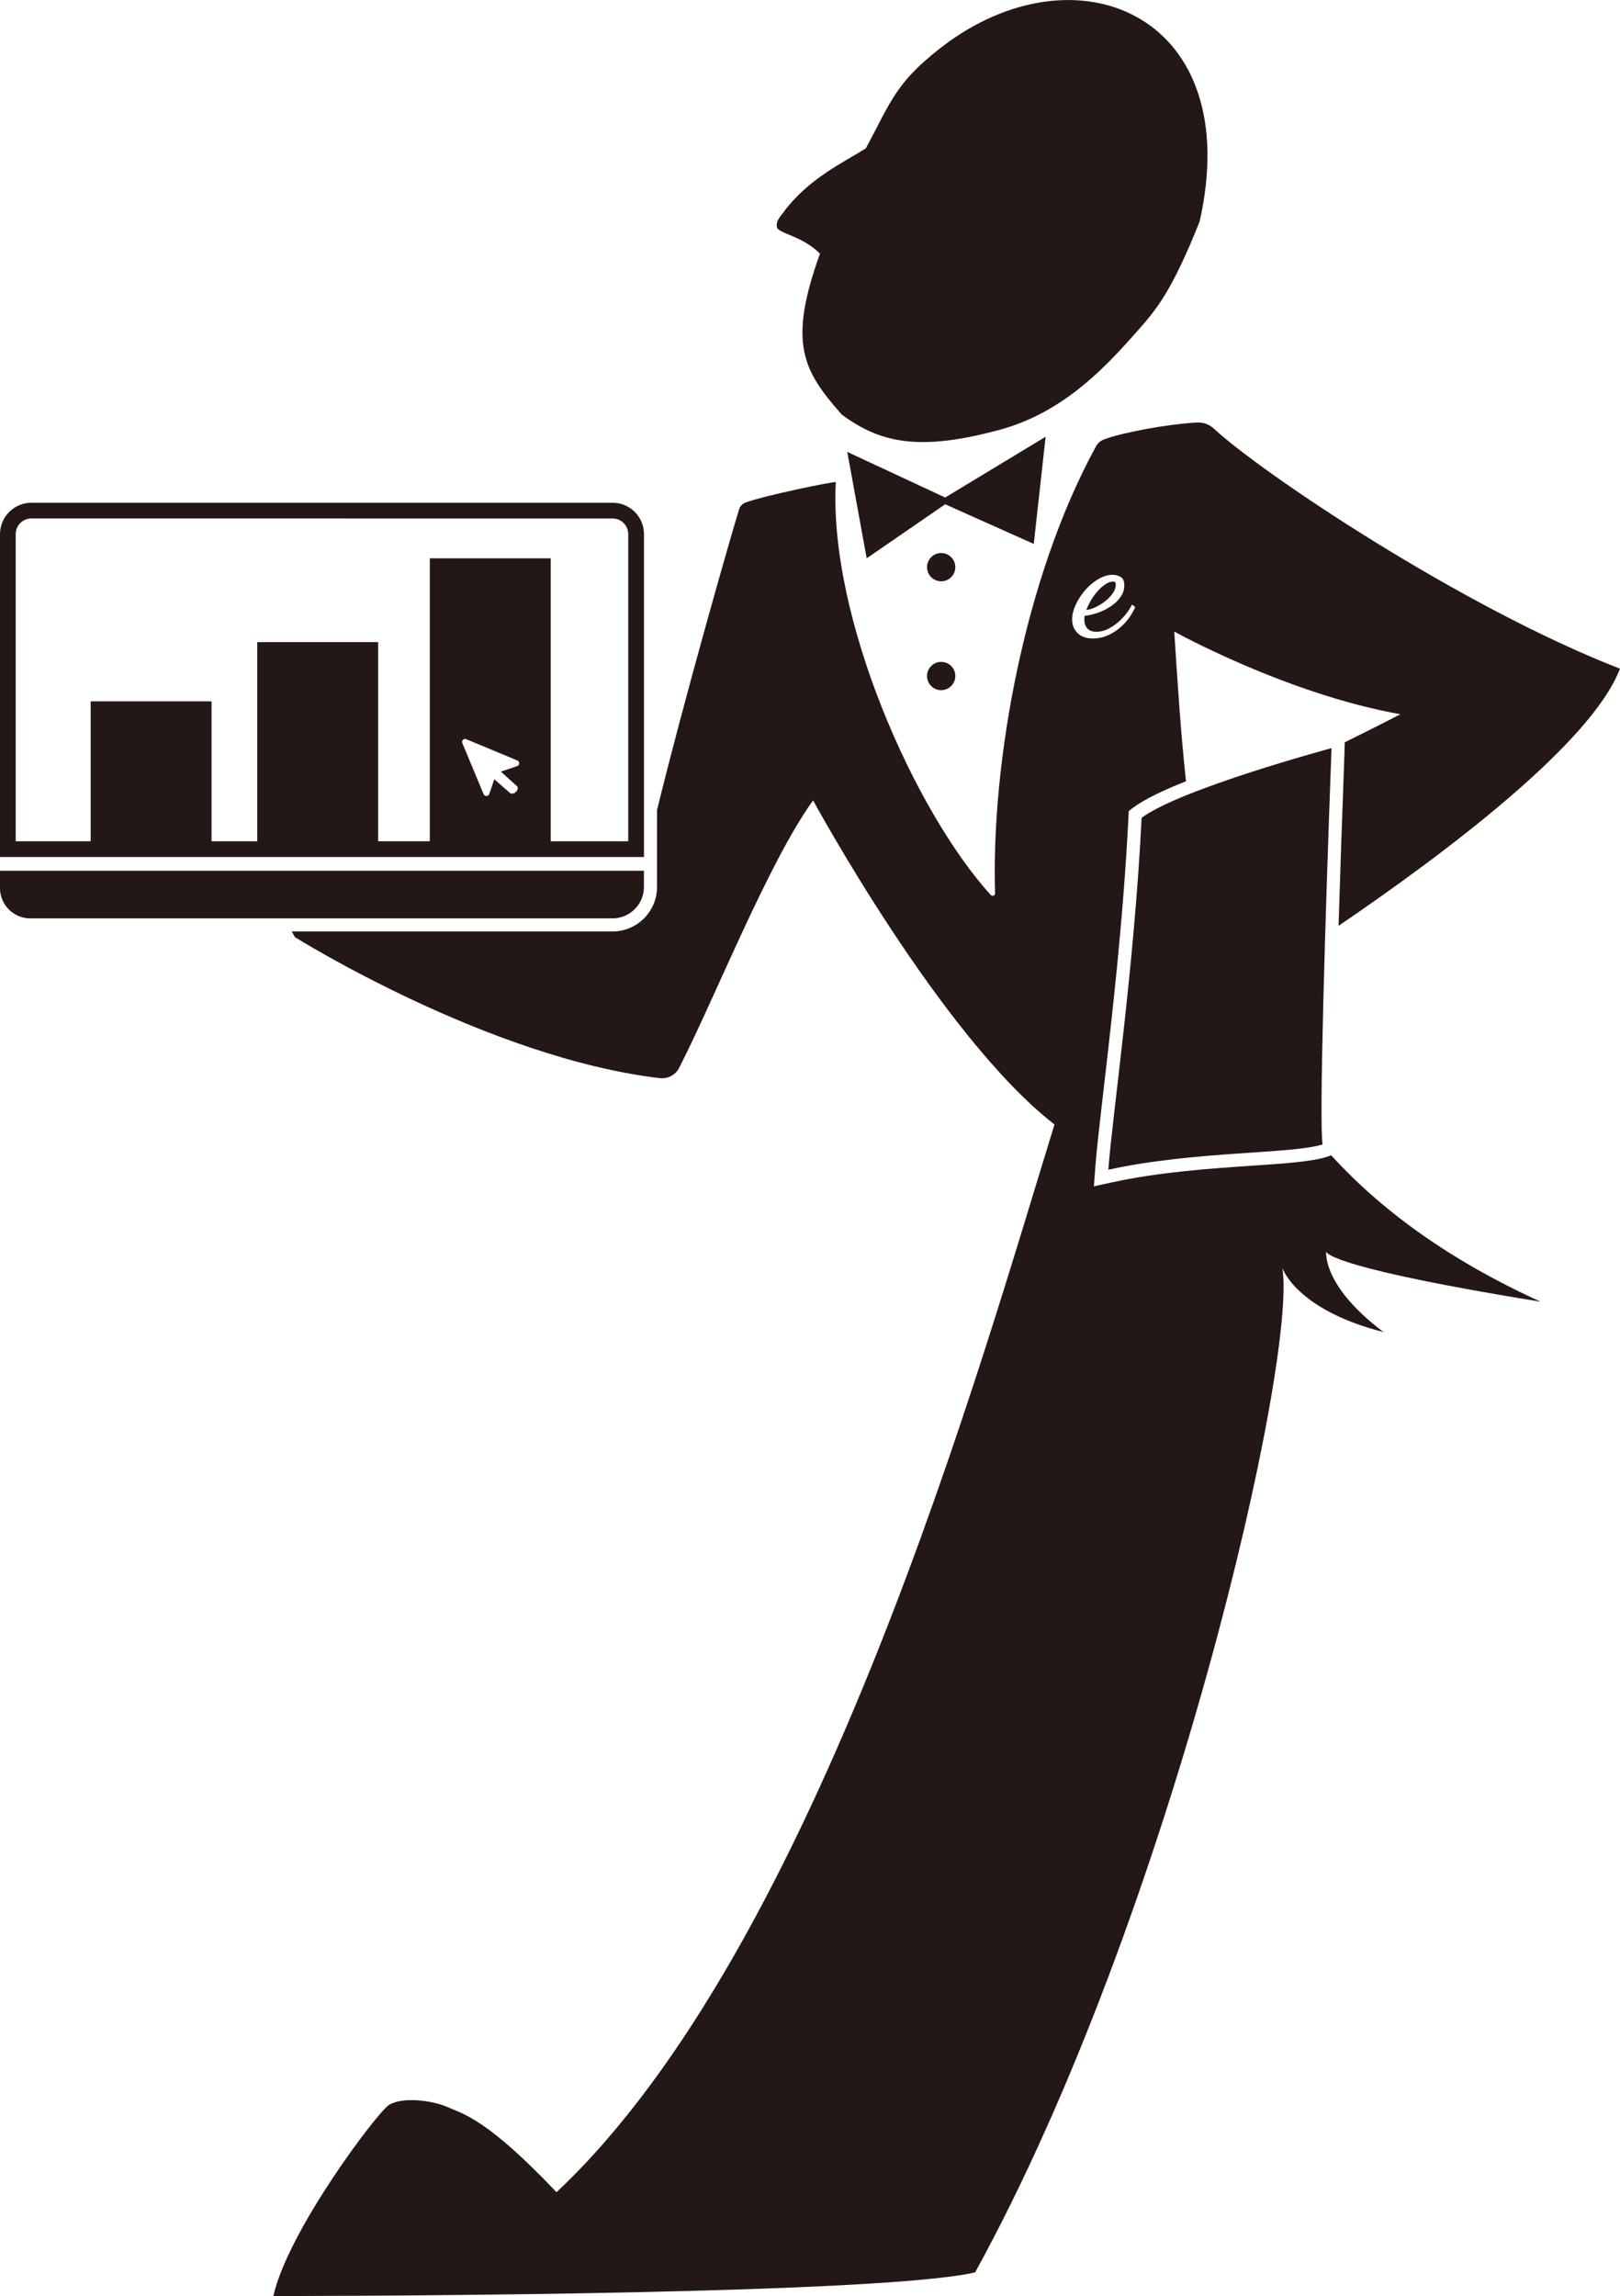
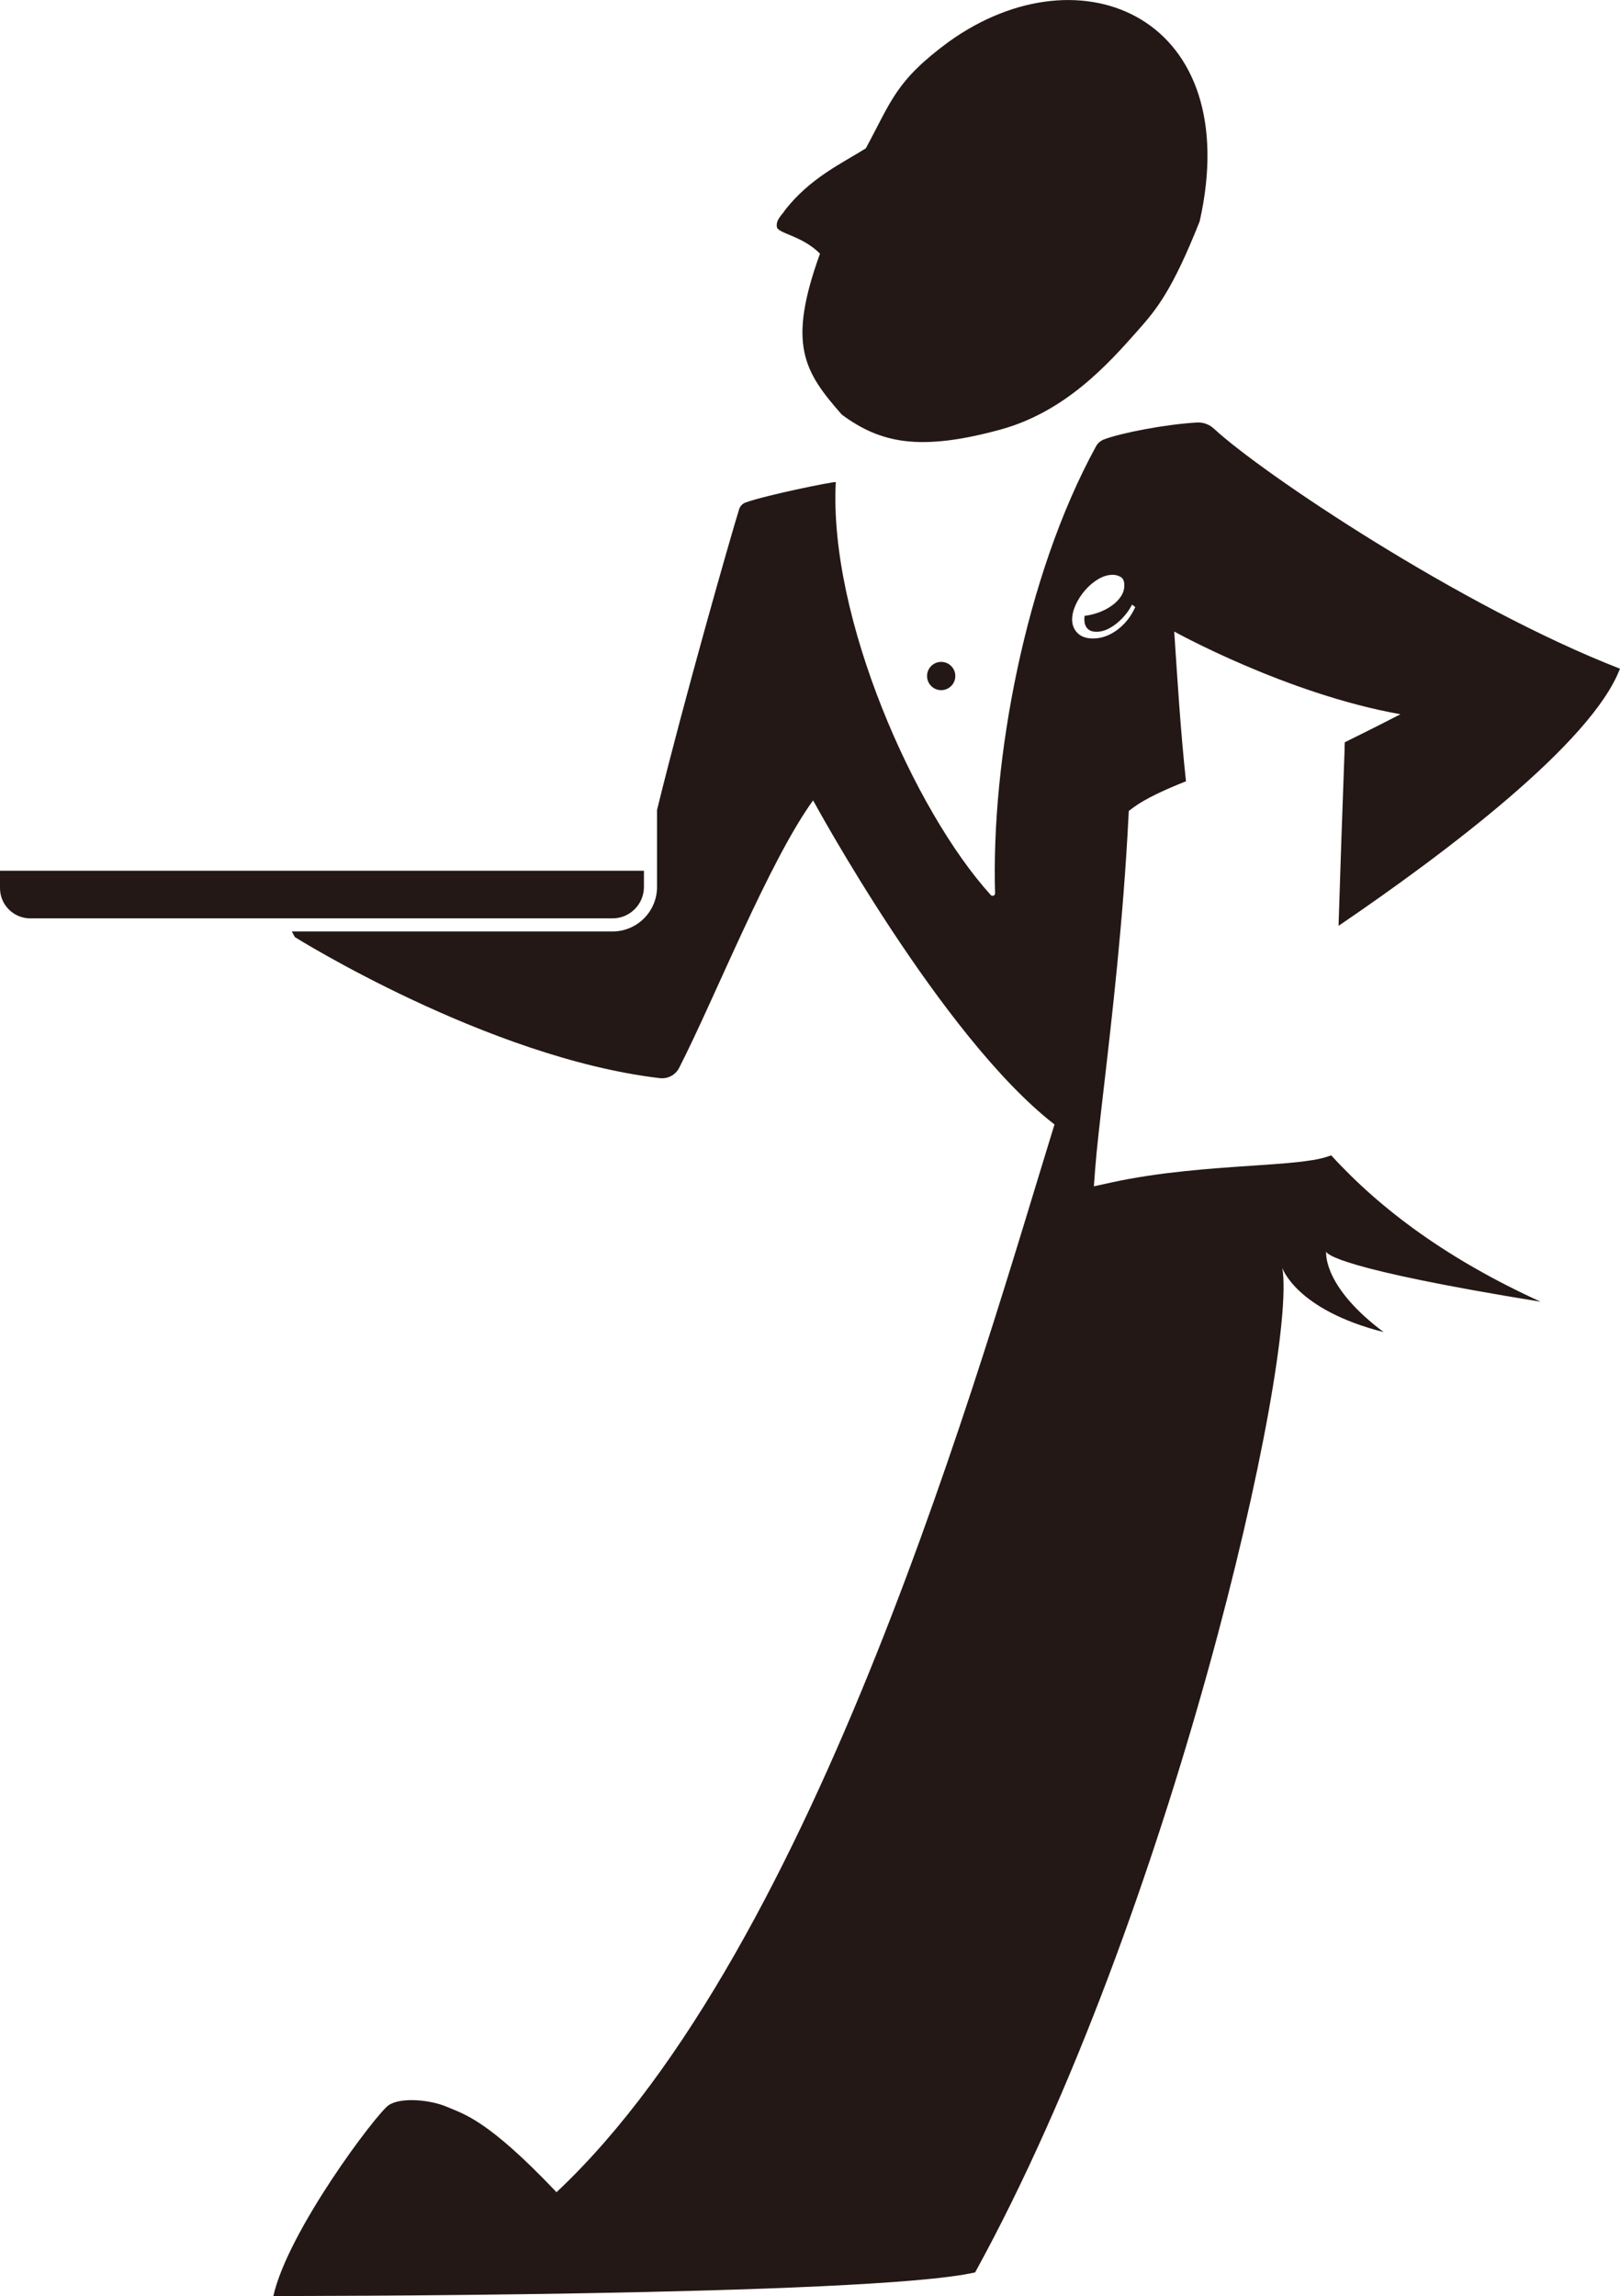
<svg xmlns="http://www.w3.org/2000/svg" viewBox="0 0 359.86 510">
  <defs>
    <style>.d{fill:#231815;}</style>
  </defs>
  <g id="a" />
  <g id="b">
    <g id="c">
-       <path class="d" d="M210.81,9.23c-11.88,8.77-12.7,13.05-18.48,23.72-5.02,3.18-12.37,6.52-17.99,13.78-.4,.76-2.01,2.04-1.78,3.56-.02,1.59,5.44,1.9,9.59,6.05-7.26,20.09-3.65,26.11,4.85,35.76,8.62,6.37,17.36,8.19,35.2,3.33,14.54-3.97,24.05-14.68,30.51-21.97,4.1-4.63,7.6-8.73,13.78-24.29,10.12-45-26.06-61.12-55.68-39.93Z" />
-       <polygon class="d" points="188.21 100.38 192.52 124.01 209.96 112.01 229.64 120.82 232.27 97.01 209.96 110.51 188.21 100.38" />
-       <circle class="d" cx="209.07" cy="125.98" r="3.14" />
+       <path class="d" d="M210.81,9.23c-11.88,8.77-12.7,13.05-18.48,23.72-5.02,3.18-12.37,6.52-17.99,13.78-.4,.76-2.01,2.04-1.78,3.56-.02,1.59,5.44,1.9,9.59,6.05-7.26,20.09-3.65,26.11,4.85,35.76,8.62,6.37,17.36,8.19,35.2,3.33,14.54-3.97,24.05-14.68,30.51-21.97,4.1-4.63,7.6-8.73,13.78-24.29,10.12-45-26.06-61.12-55.68-39.93" />
      <circle class="d" cx="209.07" cy="150.16" r="3.14" />
-       <path class="d" d="M245.5,133.54c.69-.54,1.25-1.12,1.69-1.76s.66-1.29,.66-1.94c0-.26-.05-.43-.14-.52s-.24-.14-.45-.14c-.54,0-1.09,.19-1.68,.58s-1.15,.88-1.71,1.5c-.56,.62-1.06,1.3-1.5,2.04-.44,.75-.79,1.48-1.05,2.2,.61-.07,1.28-.28,2.03-.63,.74-.35,1.46-.79,2.15-1.33Z" />
      <path class="d" d="M298.69,166.29c-.54,14.5-.99,27.76-1.35,39.36,23.74-16.16,56.23-40.6,62.51-57.12-35.2-13.69-79.5-43.39-90.19-53.31-1.02-.95-2.37-1.45-3.77-1.37-6.97,.39-16.78,2.3-20.62,3.74-.77,.29-1.42,.83-1.81,1.56-15.86,28.95-23.3,70.06-22.42,99.27,.02,.51-.61,.76-.95,.39-16.92-18.63-36.02-61.6-34.43-91.73-.68-.12-15.6,2.93-20.02,4.53-.7,.25-1.24,.81-1.46,1.52-2,6.48-12.1,41.81-18.23,66.79v17.09c0,5.46-4.44,9.89-9.89,9.89H64.82l.68,1.25s42.8,26.81,81.05,31.33c1.77,.21,3.49-.68,4.3-2.26,7.92-15.46,19.86-45.73,29.77-59.44,0,0,28.45,52.5,53.62,71.99-16.12,52.12-52.5,182.61-110.62,237.17-15.37-16.22-20.62-17.34-24.28-18.94-3.66-1.59-10.31-2.25-13.03-.37s-22.35,27.89-25.59,42.37c0,0,132.75,.09,155.89-5.25,43.68-79.49,71.62-203.05,68.24-223.11,0,0,3,9.28,22.5,14.25-13-9.75-12.83-17.03-12.76-17.91,.09,.56,2.69,3.87,47.63,11.16-20.34-9.28-35.35-20.28-46.51-32.51l-1.04,.35c-3.35,1.06-9.19,1.45-16.57,1.95-9.19,.62-20.63,1.4-31.29,3.74l-3.82,.84,.29-3.9c.3-4.06,1-10.08,1.88-17.69,1.84-15.9,4.37-37.68,5.51-60.42l.07-1.37,1.1-.82c2.48-1.84,6.72-3.83,11.61-5.77-1.19-11-1.88-22.15-2.61-33.26,0,0,24.94,13.87,50.25,18.37,0,0-5.18,2.69-12.37,6.23l-.05,1.4Zm-48.93-27.79c-.99,1.05-2.08,1.86-3.28,2.45-1.2,.58-2.43,.87-3.68,.87-1.49,0-2.64-.4-3.44-1.2s-1.2-1.81-1.2-3.02c0-1.02,.26-2.11,.79-3.27s1.23-2.23,2.11-3.25c.88-1.01,1.86-1.83,2.93-2.46,1.07-.63,2.14-.94,3.21-.94,.61,0,1.18,.16,1.73,.47,.55,.31,.82,.94,.82,1.87s-.26,1.71-.77,2.48c-.51,.77-1.2,1.46-2.06,2.06-.86,.61-1.81,1.1-2.85,1.48-1.04,.38-2.08,.63-3.13,.75-.02,.09-.04,.19-.05,.3s-.02,.27-.02,.51c0,.12,.02,.32,.05,.61s.13,.6,.3,.93c.16,.33,.43,.61,.8,.84,.37,.23,.88,.35,1.54,.35,.98,0,1.96-.27,2.95-.82,.99-.55,1.92-1.27,2.79-2.18s1.6-1.92,2.18-3.04l.7,.56c-.63,1.4-1.44,2.62-2.43,3.67Z" />
-       <path class="d" d="M253.6,181.65c8.72-6.47,42.18-15.47,42.18-15.47-1.41,37.66-2.81,84.09-1.97,88.02-6.96,2.19-28.4,1.41-47.61,5.62,.93-12.37,5.71-44.43,7.4-78.18Z" />
-       <path class="d" d="M143.05,118.65c0-3.86-3.13-6.98-6.98-6.98H6.98c-3.86,0-6.98,3.13-6.98,6.98v71.71H143.05V118.65Zm-3.49,68.22h-17.23v-62.86h-26.85v62.86h-11.48v-44.25h-26.85v44.25h-10.16v-31.08H20.14v31.08H3.49V118.65c0-1.93,1.56-3.49,3.49-3.49H136.06c1.93,0,3.49,1.56,3.49,3.49v68.22Zm-24.69-12.22c.26,.26,.18,.88-.37,1.34-.44,.38-1.03,.33-1.16,.2l-3.54-3.1-1.12,3.29c-.09,.26-.33,.44-.61,.45h-.02c-.27,0-.51-.16-.62-.41l-4.73-11.36c-.1-.25-.05-.54,.14-.73,.19-.19,.48-.25,.73-.14l11.36,4.73c.26,.11,.42,.36,.41,.64,0,.28-.19,.52-.45,.61l-3.62,1.23,3.59,3.24Z" />
      <path class="d" d="M0,193.41v3.86c0,3.71,3.01,6.72,6.72,6.72H136.06c3.86,0,6.98-3.13,6.98-6.98v-3.6H0Z" />
    </g>
  </g>
</svg>